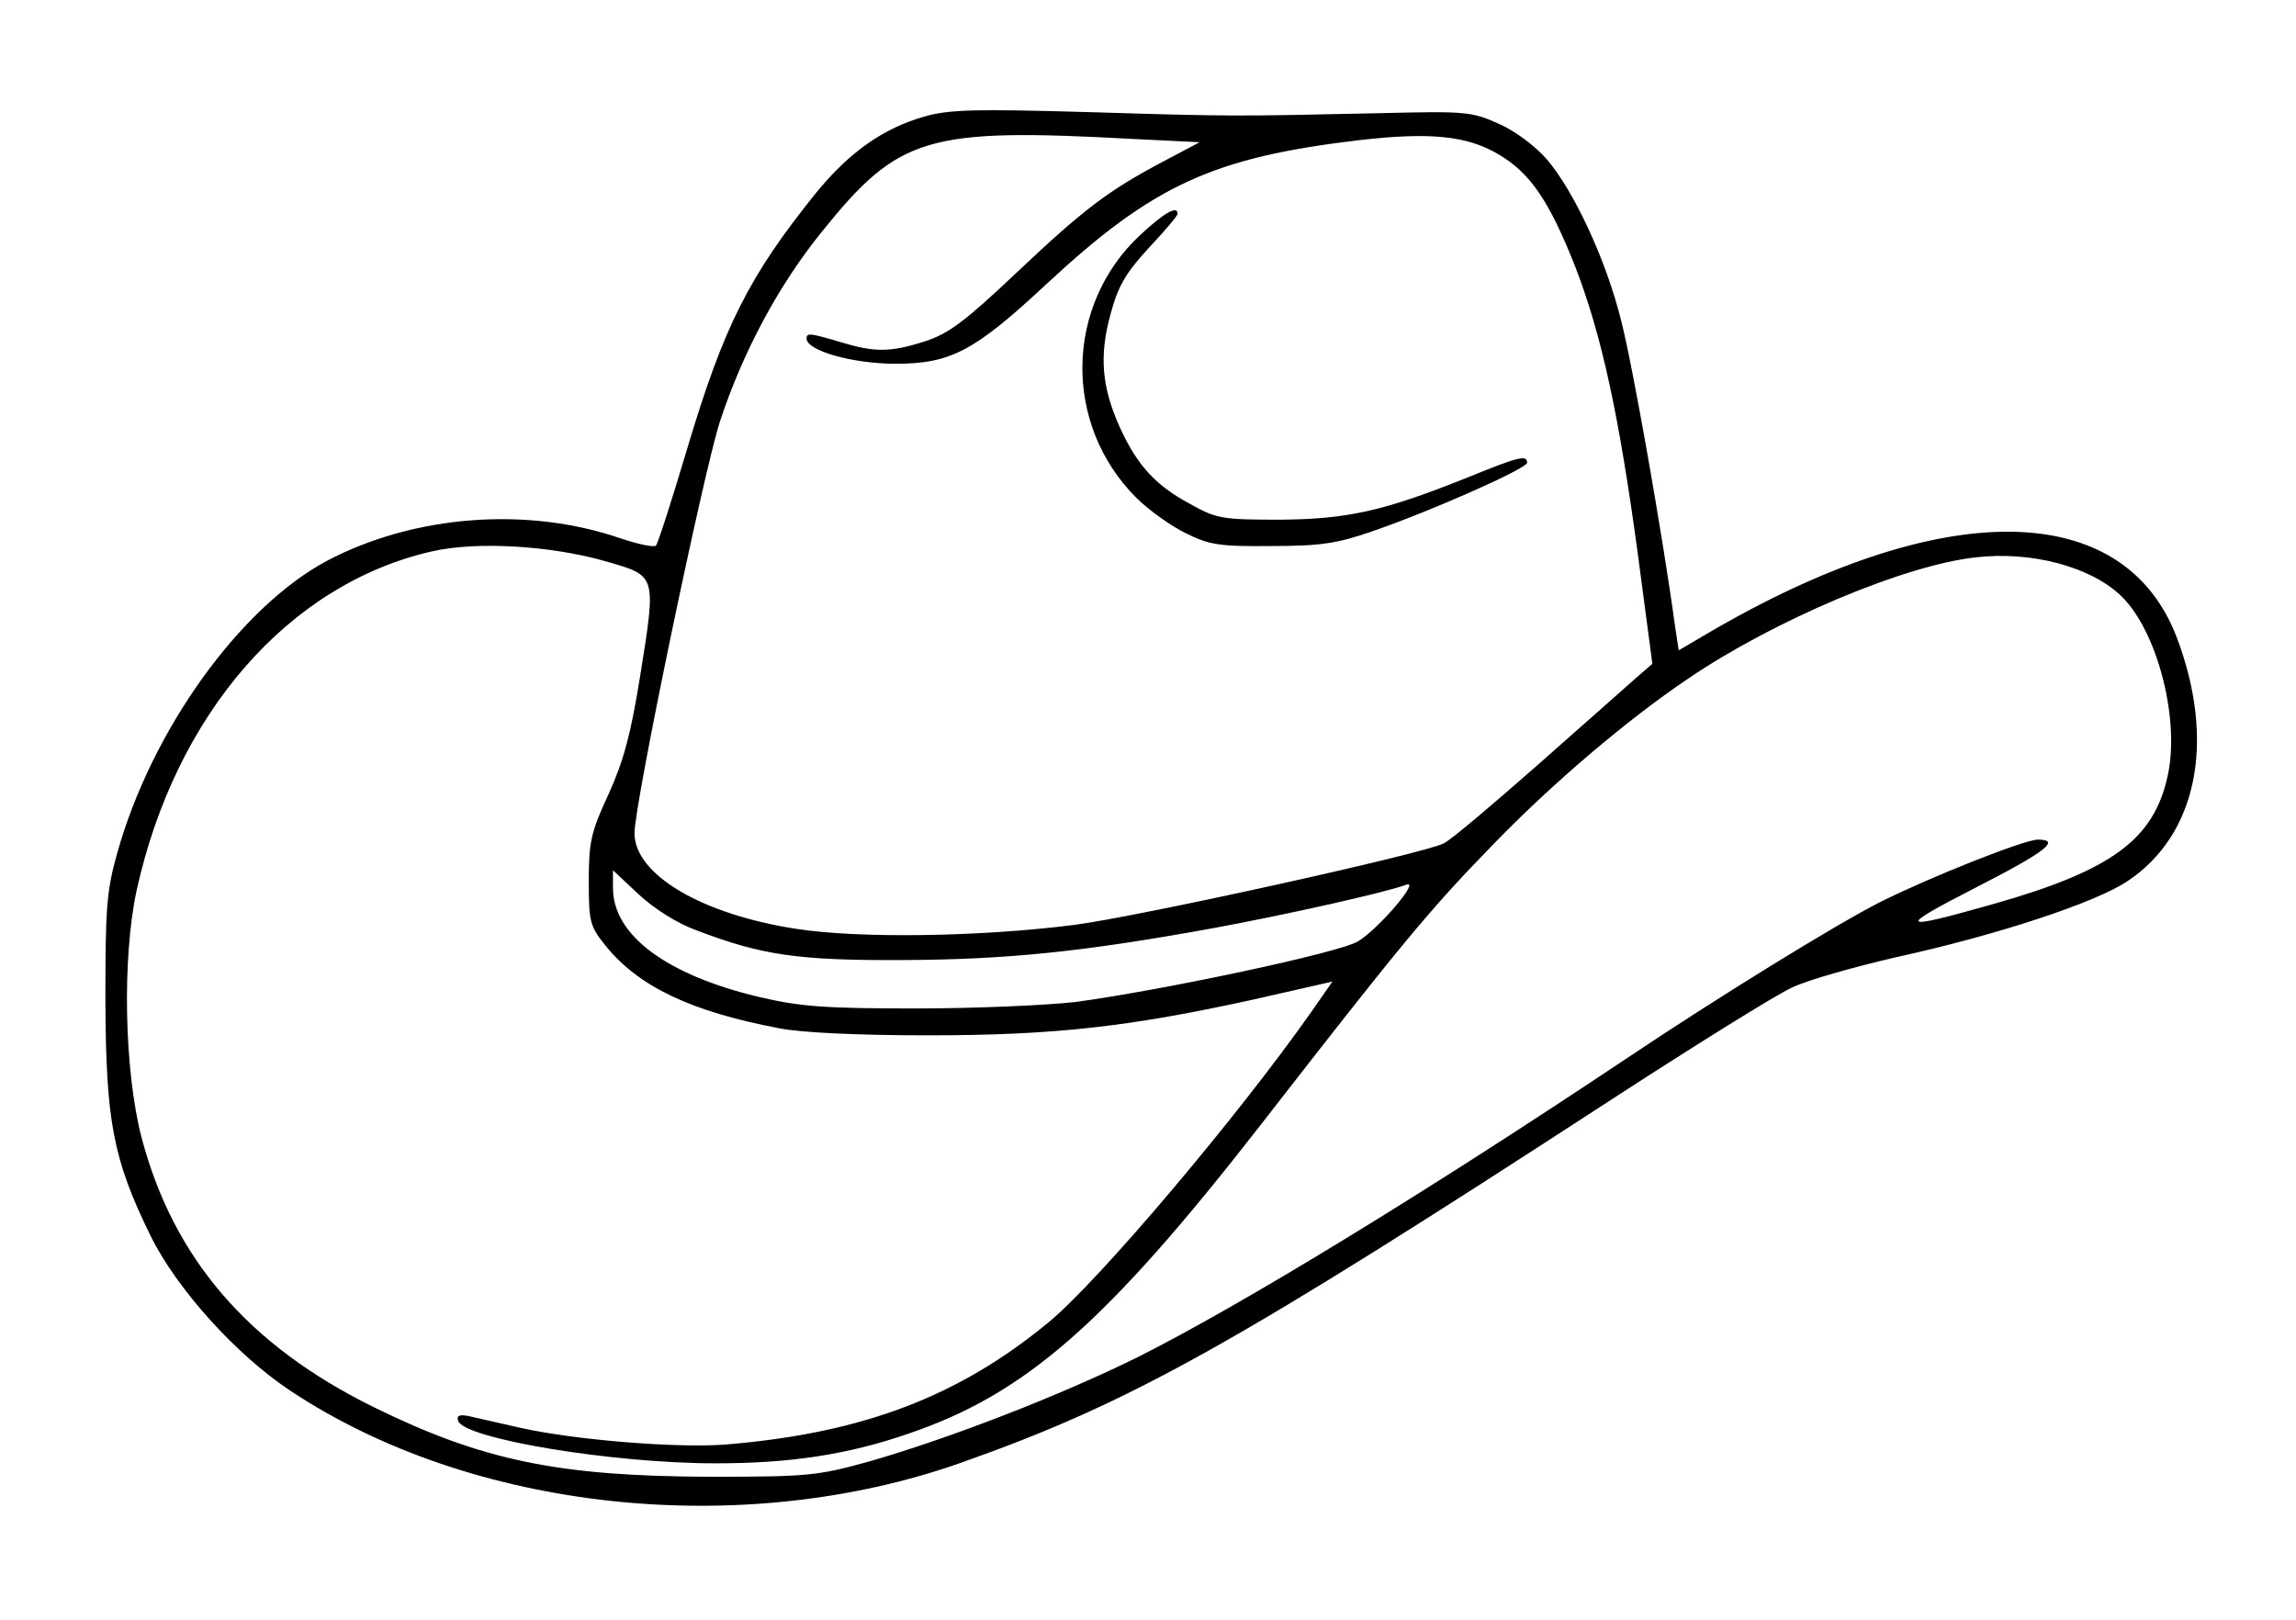
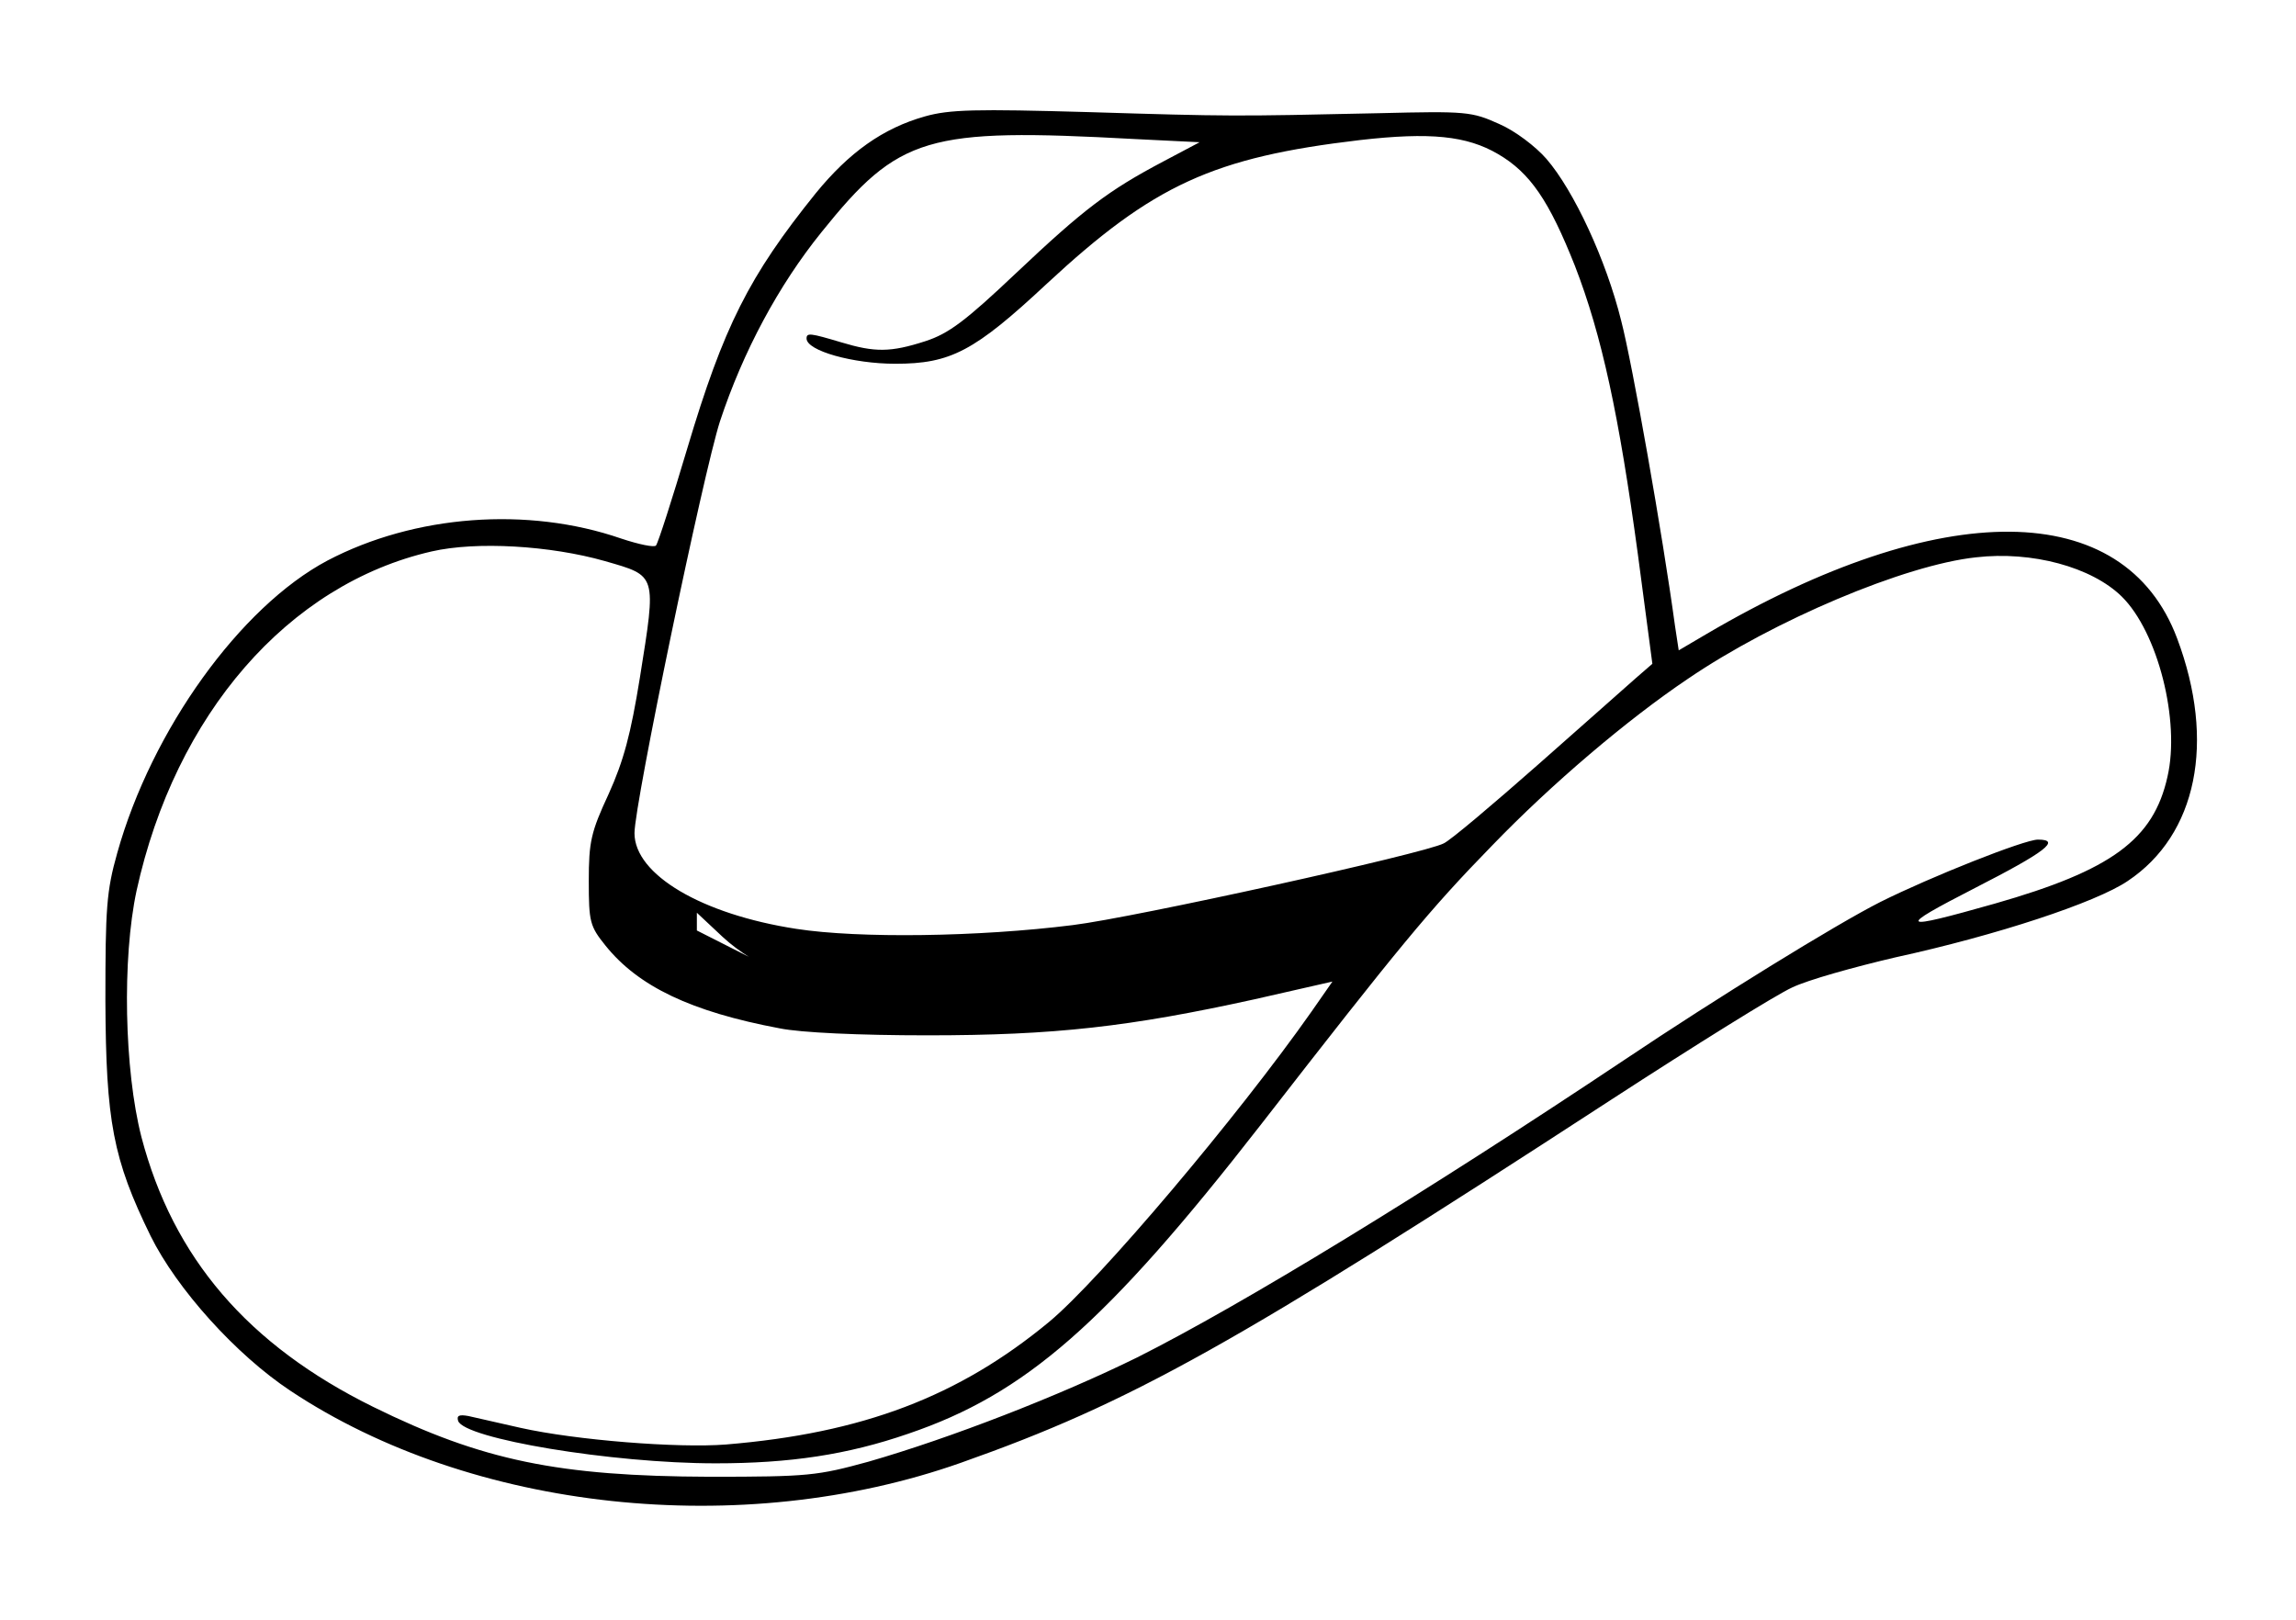
<svg xmlns="http://www.w3.org/2000/svg" version="1.0" width="426.037px" height="300.626px" viewBox="0 0 427 301" preserveAspectRatio="xMidYMid meet">
  <g transform="translate(0,301) scale(0.1,-0.1)" fill="#000000" stroke="none">
-     <path d="M1720 2795 c-78 -22 -141 -67 -203 -143 -124 -154 -171 -247 -239 -475 -28 -94 -54 -175 -58 -180 -3 -4 -32 2 -65 13 -174 60 -384 44 -546 -41 -162 -86 -327 -315 -391 -544 -20 -71 -22 -102 -22 -275 1 -224 14 -294 84 -437 49 -99 159 -221 260 -288 337 -224 839 -278 1247 -134 317 112 508 219 1209 675 157 102 308 196 337 209 29 14 115 38 192 56 188 41 373 102 432 142 129 86 164 259 92 451 -98 262 -439 265 -876 8 l-51 -30 -7 46 c-23 169 -79 486 -100 567 -28 113 -88 242 -139 301 -20 23 -58 52 -88 65 -51 23 -61 24 -223 20 -272 -6 -278 -6 -540 2 -211 6 -259 5 -305 -8z m389 -42 l122 -6 -68 -36 c-102 -54 -147 -88 -274 -208 -94 -89 -125 -112 -168 -126 -65 -21 -94 -21 -157 -2 -57 17 -64 18 -64 7 0 -23 87 -47 165 -47 103 0 147 23 282 149 198 184 310 235 582 267 131 15 199 8 257 -26 60 -35 95 -87 143 -208 50 -129 82 -278 117 -536 l27 -204 -30 -26 c-16 -14 -98 -87 -182 -161 -84 -74 -163 -141 -176 -147 -36 -19 -576 -138 -690 -152 -175 -22 -398 -25 -514 -7 -176 27 -301 101 -301 178 0 55 128 670 159 766 43 130 109 253 189 352 144 179 195 194 581 173z m-984 -785 c97 -28 96 -23 65 -217 -17 -105 -30 -154 -58 -216 -33 -71 -37 -89 -37 -162 0 -76 2 -84 31 -120 61 -76 159 -123 324 -154 39 -8 148 -13 275 -13 237 0 376 16 608 67 l145 33 -39 -56 c-137 -195 -394 -499 -488 -577 -168 -139 -347 -207 -601 -228 -89 -7 -279 8 -382 31 -40 9 -84 19 -97 22 -17 3 -22 1 -19 -9 11 -33 285 -79 479 -79 138 0 245 16 358 55 218 74 368 205 656 575 258 332 313 399 430 519 110 114 251 234 364 310 160 109 404 212 536 226 104 12 215 -18 271 -73 67 -66 109 -231 85 -335 -26 -117 -104 -174 -321 -236 -180 -51 -185 -47 -37 29 131 67 161 90 117 90 -25 0 -199 -69 -293 -116 -83 -42 -305 -179 -475 -293 -370 -247 -712 -456 -907 -554 -144 -71 -347 -150 -500 -194 -95 -26 -111 -28 -295 -28 -281 1 -423 30 -626 130 -233 115 -372 277 -431 502 -32 125 -36 332 -9 458 72 328 282 570 549 631 83 19 220 11 322 -18z m171 -687 c121 -46 188 -56 384 -55 193 1 333 15 580 60 135 25 318 66 355 80 28 11 -49 -80 -89 -105 -33 -21 -363 -91 -526 -113 -52 -6 -185 -12 -295 -12 -169 0 -214 3 -292 21 -173 41 -273 115 -273 203 l0 33 48 -45 c29 -27 72 -54 108 -67z" />
-     <path d="M2120 2574 c-140 -131 -143 -352 -7 -488 23 -23 65 -53 92 -66 44 -22 63 -25 160 -24 92 0 122 5 186 27 108 37 289 117 289 128 0 15 -16 11 -107 -26 -159 -64 -226 -79 -353 -80 -109 0 -118 2 -168 30 -63 34 -97 71 -129 141 -34 75 -39 133 -18 210 14 53 28 77 71 124 30 32 54 60 54 64 0 16 -25 2 -70 -40z" />
+     <path d="M1720 2795 c-78 -22 -141 -67 -203 -143 -124 -154 -171 -247 -239 -475 -28 -94 -54 -175 -58 -180 -3 -4 -32 2 -65 13 -174 60 -384 44 -546 -41 -162 -86 -327 -315 -391 -544 -20 -71 -22 -102 -22 -275 1 -224 14 -294 84 -437 49 -99 159 -221 260 -288 337 -224 839 -278 1247 -134 317 112 508 219 1209 675 157 102 308 196 337 209 29 14 115 38 192 56 188 41 373 102 432 142 129 86 164 259 92 451 -98 262 -439 265 -876 8 l-51 -30 -7 46 c-23 169 -79 486 -100 567 -28 113 -88 242 -139 301 -20 23 -58 52 -88 65 -51 23 -61 24 -223 20 -272 -6 -278 -6 -540 2 -211 6 -259 5 -305 -8z m389 -42 l122 -6 -68 -36 c-102 -54 -147 -88 -274 -208 -94 -89 -125 -112 -168 -126 -65 -21 -94 -21 -157 -2 -57 17 -64 18 -64 7 0 -23 87 -47 165 -47 103 0 147 23 282 149 198 184 310 235 582 267 131 15 199 8 257 -26 60 -35 95 -87 143 -208 50 -129 82 -278 117 -536 l27 -204 -30 -26 c-16 -14 -98 -87 -182 -161 -84 -74 -163 -141 -176 -147 -36 -19 -576 -138 -690 -152 -175 -22 -398 -25 -514 -7 -176 27 -301 101 -301 178 0 55 128 670 159 766 43 130 109 253 189 352 144 179 195 194 581 173z m-984 -785 c97 -28 96 -23 65 -217 -17 -105 -30 -154 -58 -216 -33 -71 -37 -89 -37 -162 0 -76 2 -84 31 -120 61 -76 159 -123 324 -154 39 -8 148 -13 275 -13 237 0 376 16 608 67 l145 33 -39 -56 c-137 -195 -394 -499 -488 -577 -168 -139 -347 -207 -601 -228 -89 -7 -279 8 -382 31 -40 9 -84 19 -97 22 -17 3 -22 1 -19 -9 11 -33 285 -79 479 -79 138 0 245 16 358 55 218 74 368 205 656 575 258 332 313 399 430 519 110 114 251 234 364 310 160 109 404 212 536 226 104 12 215 -18 271 -73 67 -66 109 -231 85 -335 -26 -117 -104 -174 -321 -236 -180 -51 -185 -47 -37 29 131 67 161 90 117 90 -25 0 -199 -69 -293 -116 -83 -42 -305 -179 -475 -293 -370 -247 -712 -456 -907 -554 -144 -71 -347 -150 -500 -194 -95 -26 -111 -28 -295 -28 -281 1 -423 30 -626 130 -233 115 -372 277 -431 502 -32 125 -36 332 -9 458 72 328 282 570 549 631 83 19 220 11 322 -18z m171 -687 l0 33 48 -45 c29 -27 72 -54 108 -67z" />
  </g>
</svg>